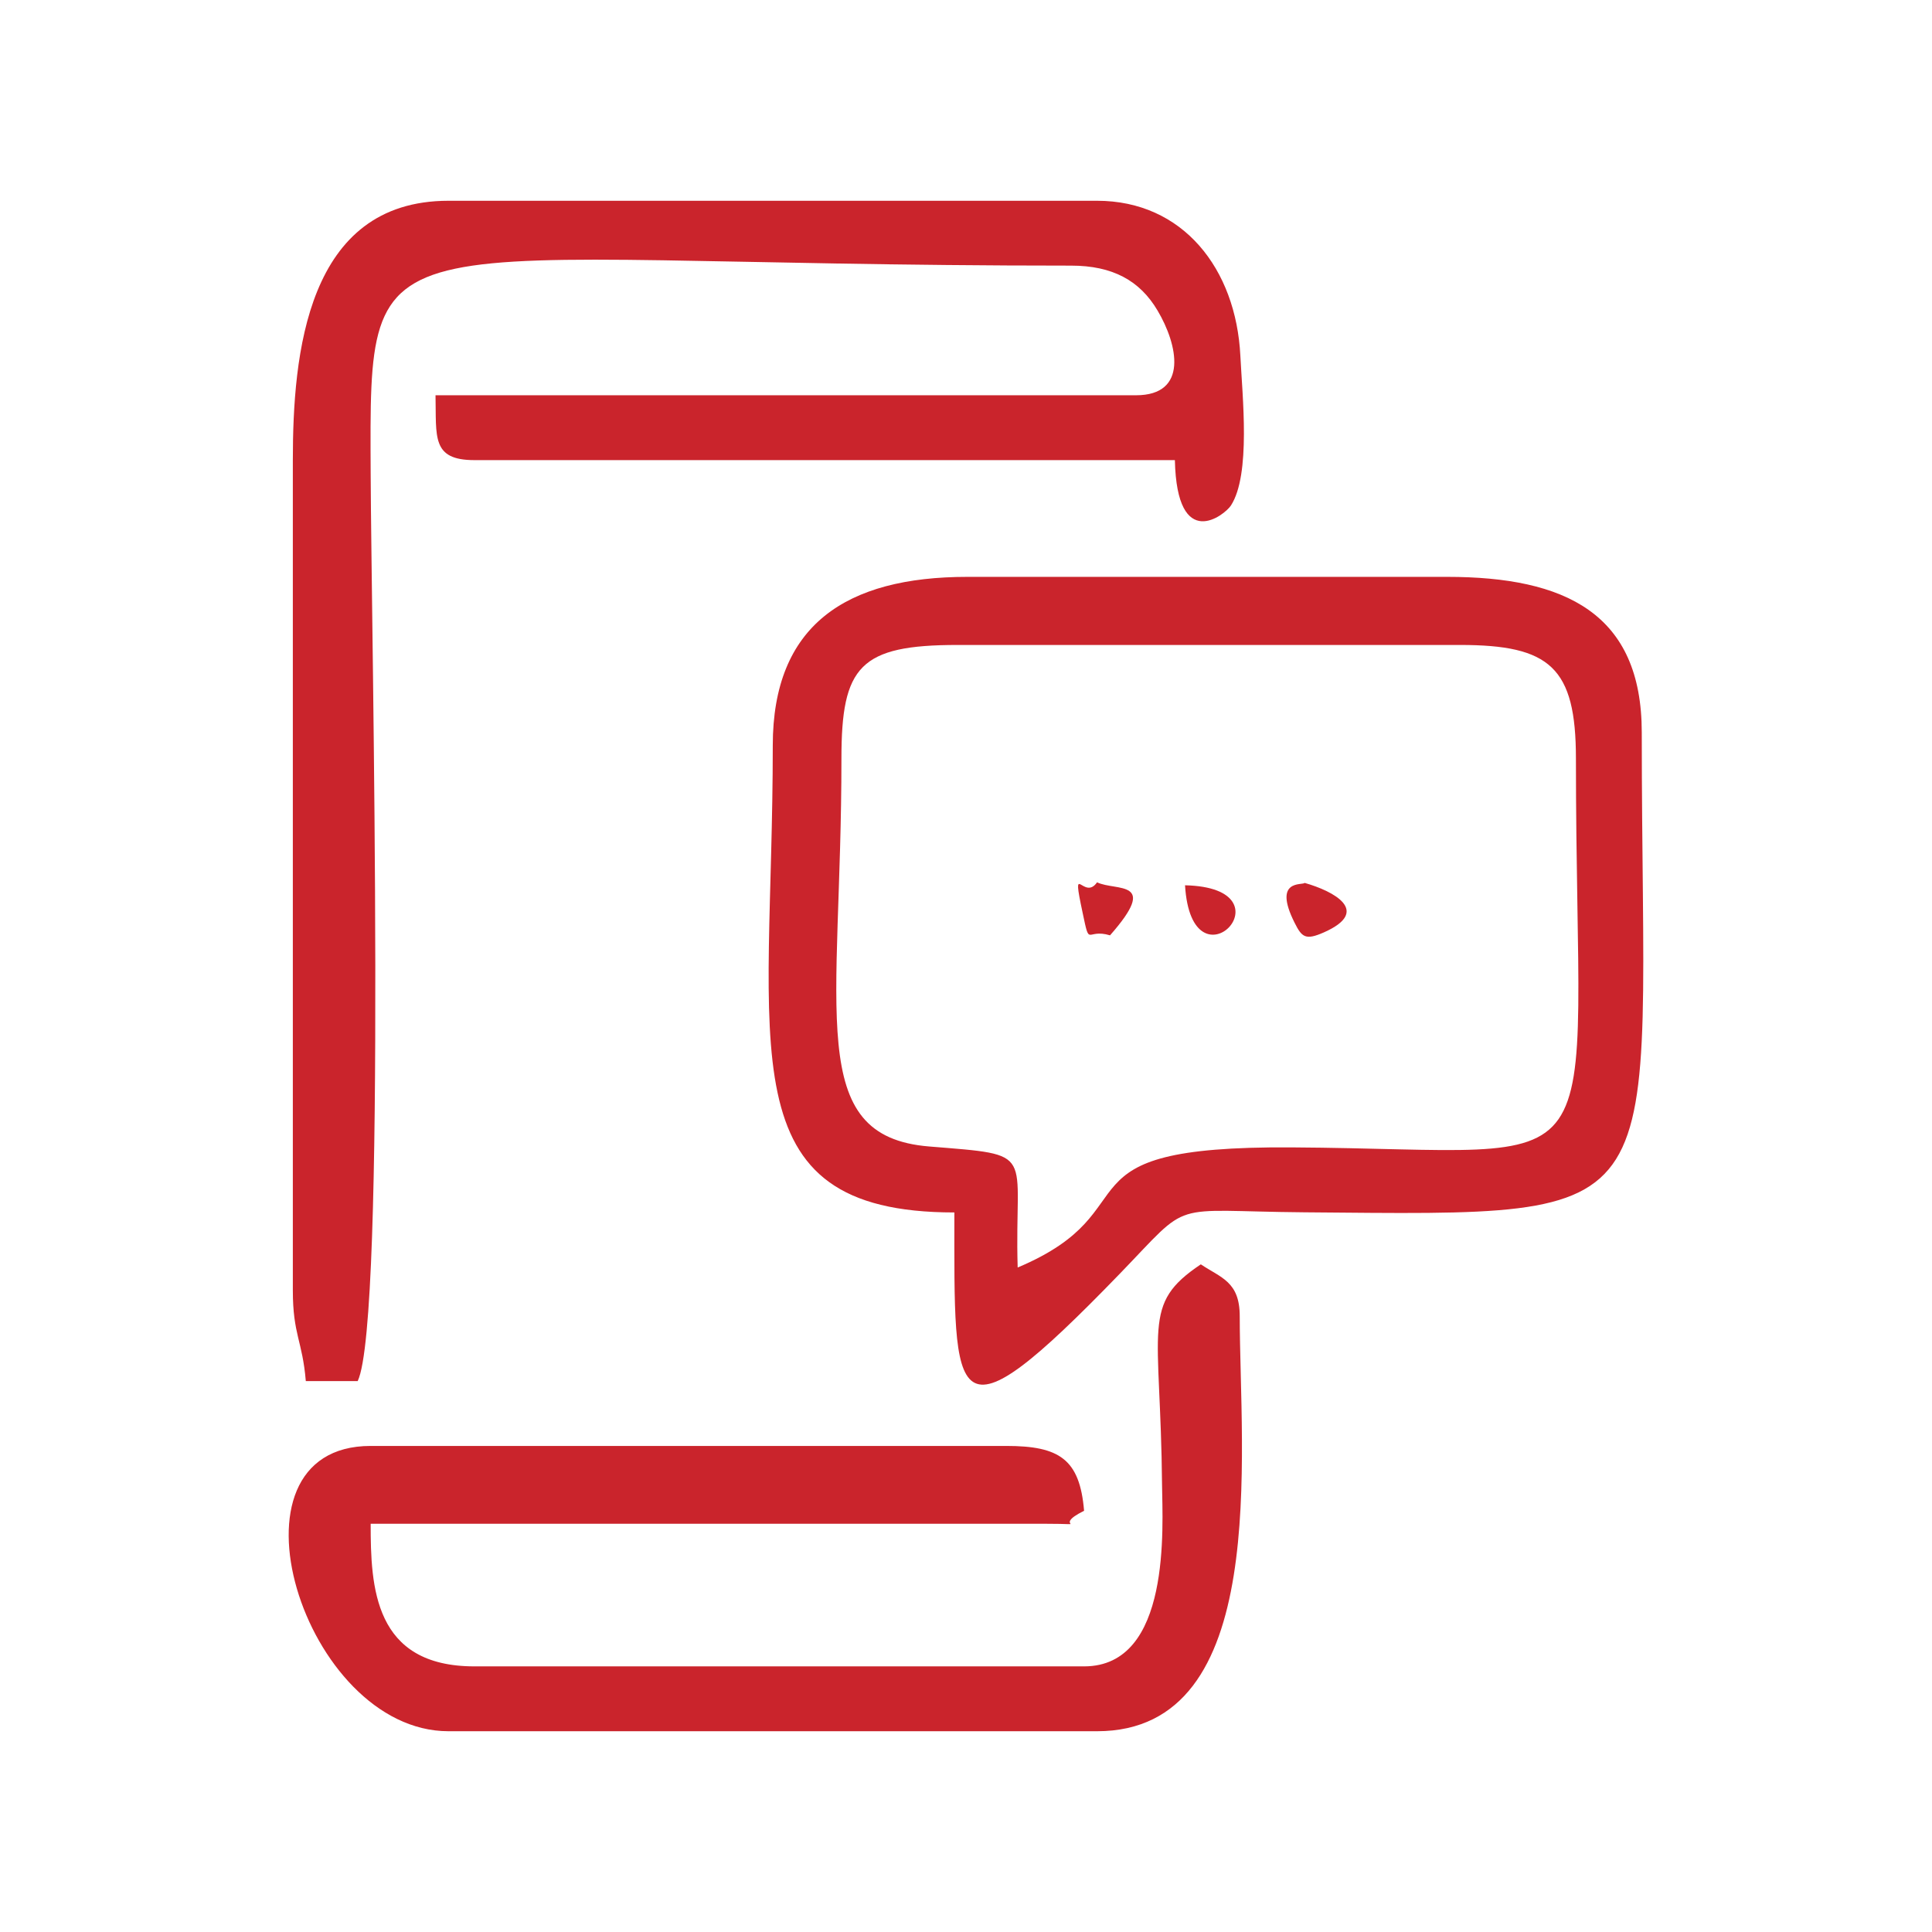
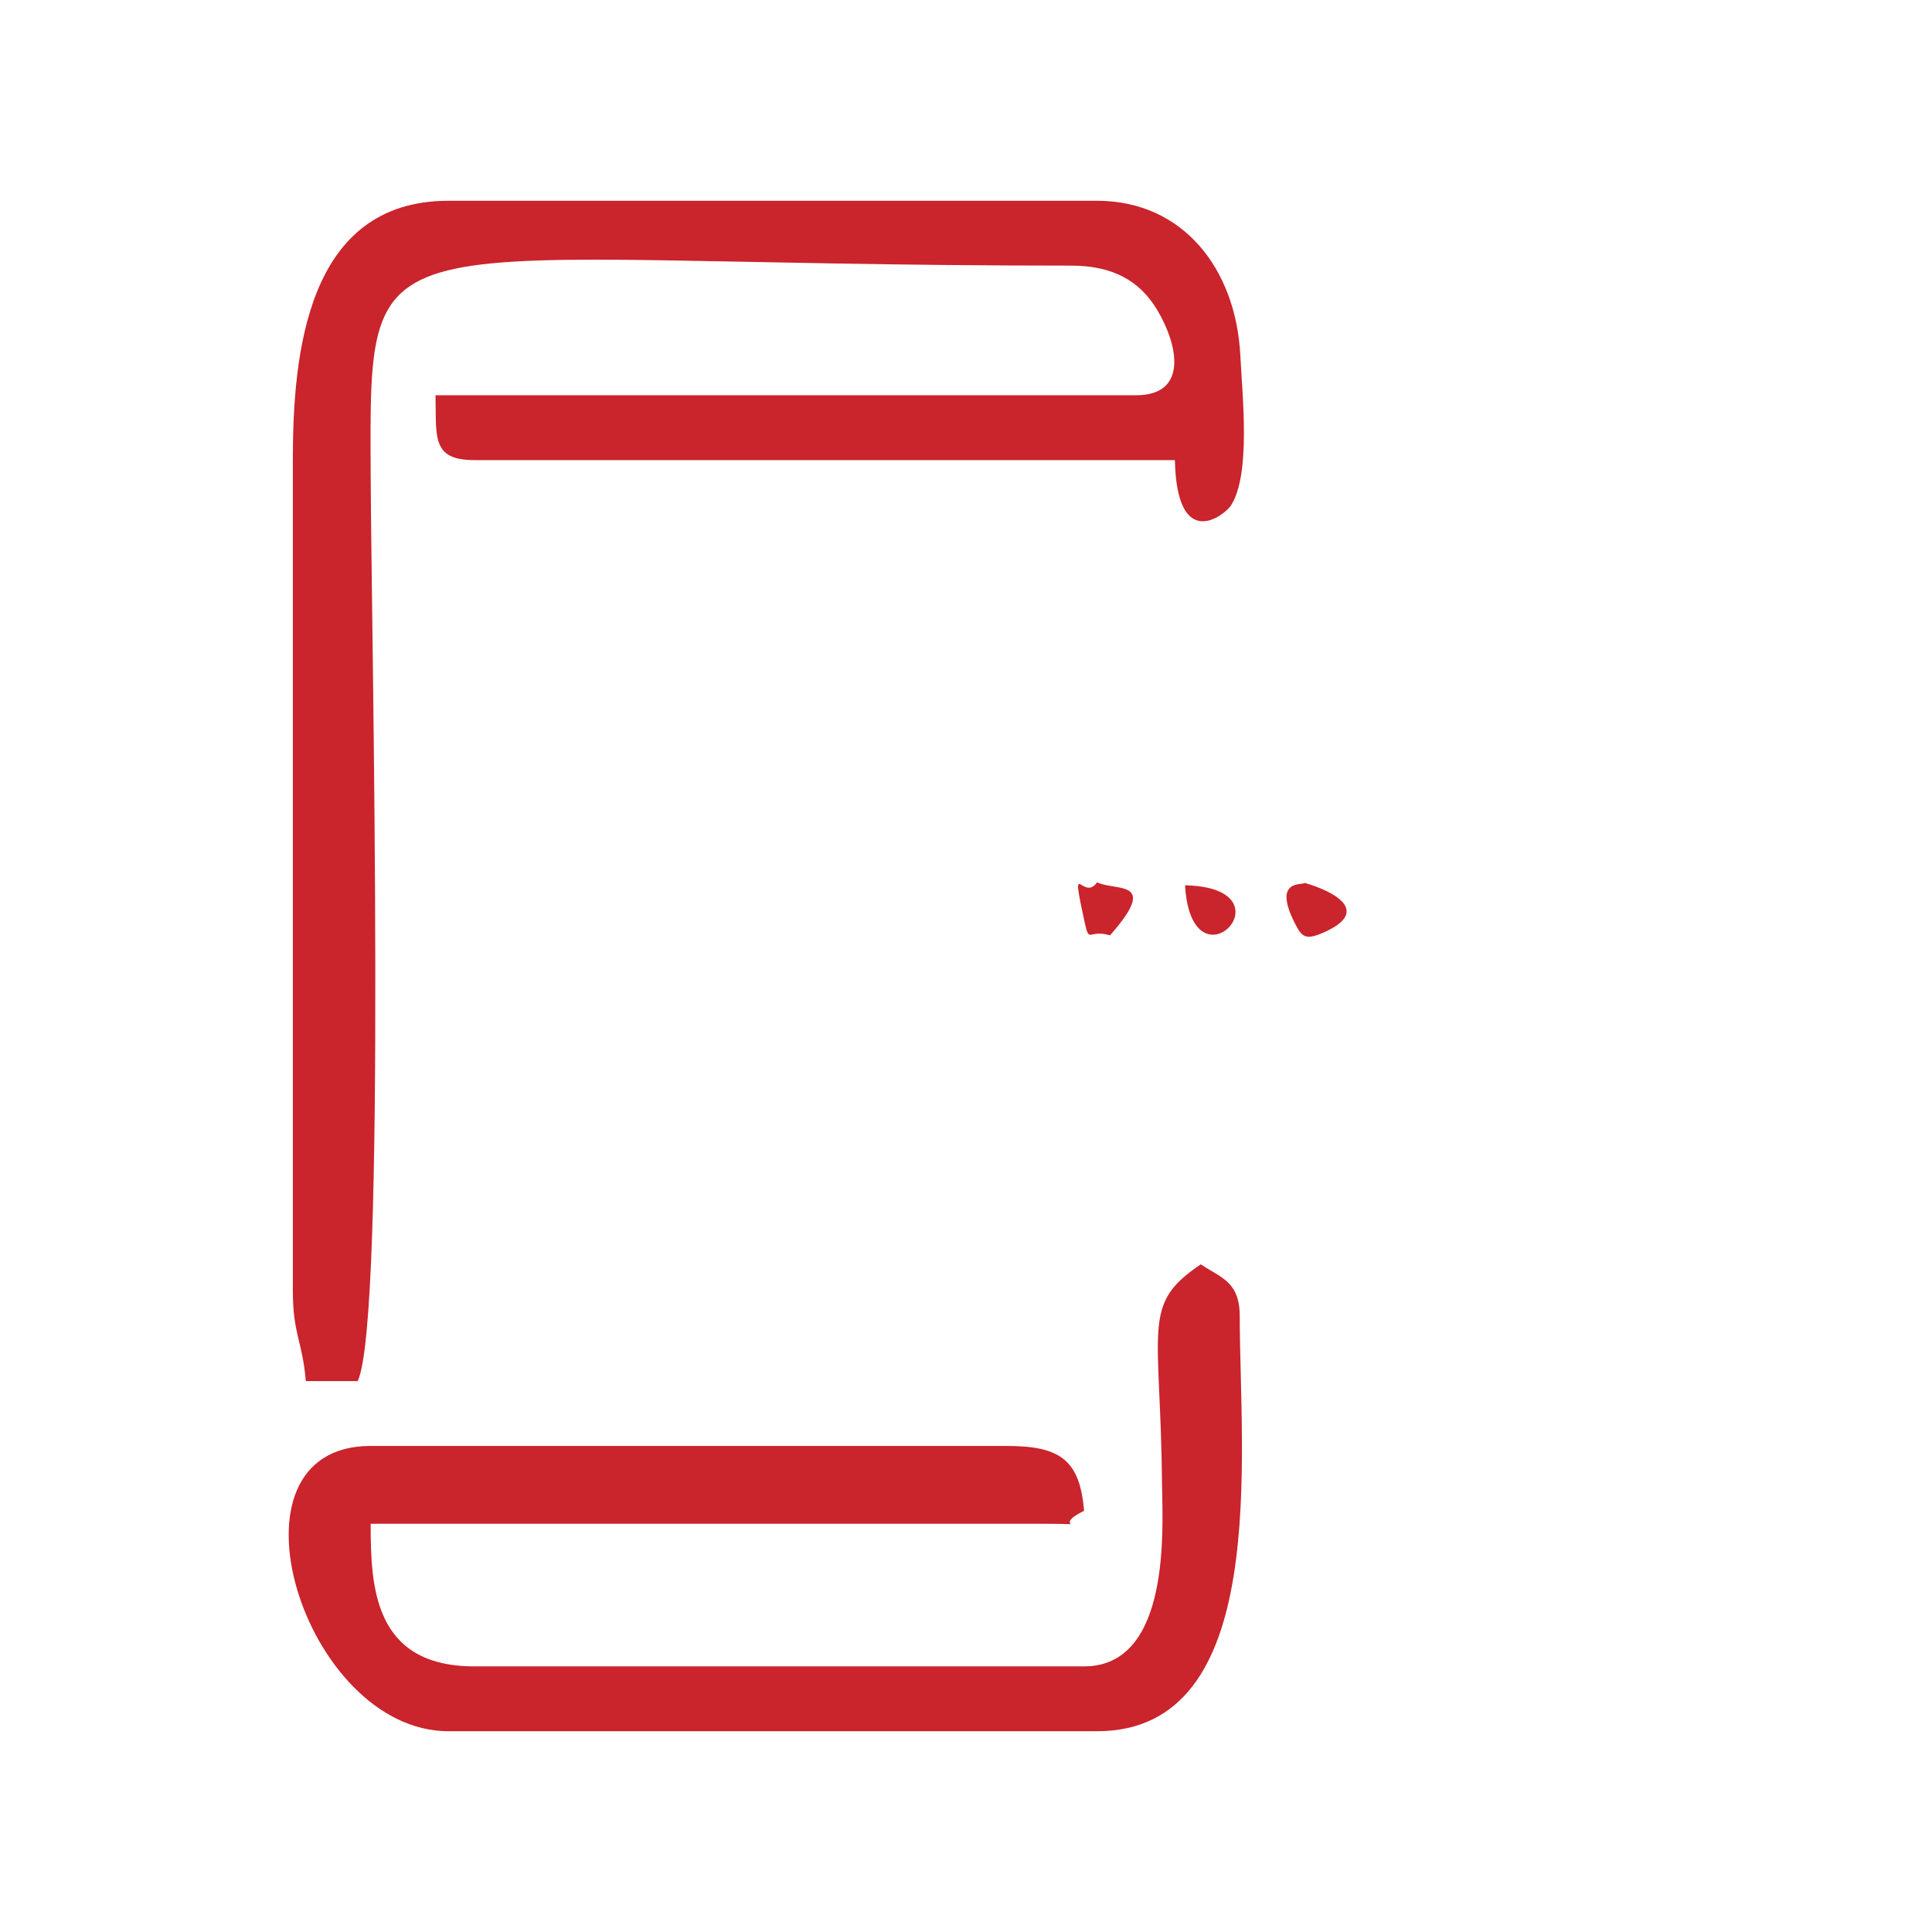
<svg xmlns="http://www.w3.org/2000/svg" xml:space="preserve" width="256px" height="256px" style="shape-rendering:geometricPrecision; text-rendering:geometricPrecision; image-rendering:optimizeQuality; fill-rule:evenodd; clip-rule:evenodd" viewBox="0 0 27.406 27.406">
  <defs>
    <style type="text/css">
   
    .fil1 {fill:none}
    .fil0 {fill:#CA242C}
   
  </style>
  </defs>
  <g id="Layer_x0020_1">
    <g id="_2044584552656">
      <path class="fil0" d="M4.154 6.527l0 11.776c0,0.634 0.136,0.712 0.184,1.288l0.736 0c0.411,-0.857 0.194,-10.555 0.184,-12.88 -0.017,-3.808 -0.097,-2.943 9.936,-2.943 0.59,0 0.975,0.213 1.225,0.635 0.289,0.485 0.444,1.204 -0.305,1.204l-9.936 0c0.013,0.59 -0.06,0.92 0.552,0.92l9.936 0c0.029,1.32 0.709,0.777 0.795,0.644 0.285,-0.441 0.162,-1.55 0.134,-2.124 -0.062,-1.235 -0.815,-2.199 -2.033,-2.199l-9.2 0c-2.017,0 -2.208,2.186 -2.208,3.679z" />
-       <path class="fil0" d="M11.936 10.759c0,-1.309 0.261,-1.61 1.648,-1.61l7.129 0c1.274,0 1.642,0.318 1.642,1.61 0,6.258 0.687,5.546 -4.034,5.517 -3.468,-0.022 -1.916,0.874 -3.885,1.704 -0.05,-1.671 0.304,-1.59 -1.257,-1.717 -1.768,-0.144 -1.243,-1.899 -1.243,-5.504zm-0.974 -0.184c0,4.3 -0.678,6.624 2.576,6.624 0,2.741 -0.079,3.376 2.344,0.872 1.038,-1.072 0.659,-0.89 2.622,-0.874 5.405,0.044 4.785,0.216 4.785,-6.806 0,-1.691 -1.087,-2.208 -2.76,-2.208l-6.807 0c-1.721,0 -2.76,0.683 -2.76,2.392z" />
      <path class="fil0" d="M15.378 23.638l-8.648 0c-1.429,0 -1.472,-1.128 -1.472,-2.023l9.568 0c0.703,0 0.067,0.056 0.552,-0.184 -0.061,-0.734 -0.352,-0.92 -1.104,-0.92l-9.016 0c-2.207,0 -0.953,4.047 1.104,4.047l9.2 0c2.471,0 2.024,-3.929 2.024,-5.887 0,-0.492 -0.266,-0.544 -0.552,-0.736 -0.85,0.569 -0.57,0.873 -0.55,3.13 0.006,0.582 0.136,2.573 -1.106,2.573z" />
      <path class="fil0" d="M18.506 12.524c-0.024,0.039 -0.458,-0.063 -0.141,0.567 0.102,0.205 0.156,0.25 0.415,0.135 0.679,-0.301 0.137,-0.586 -0.274,-0.702z" />
      <path class="fil0" d="M15.746 13.268c0.705,-0.8 0.088,-0.622 -0.184,-0.752 -0.19,0.275 -0.37,-0.343 -0.204,0.435 0.106,0.504 0.046,0.214 0.388,0.317z" />
      <path class="fil0" d="M16.81 12.558c0.095,1.559 1.562,0.036 0,0z" />
    </g>
-     <rect class="fil1" width="27.406" height="27.406" />
  </g>
</svg>